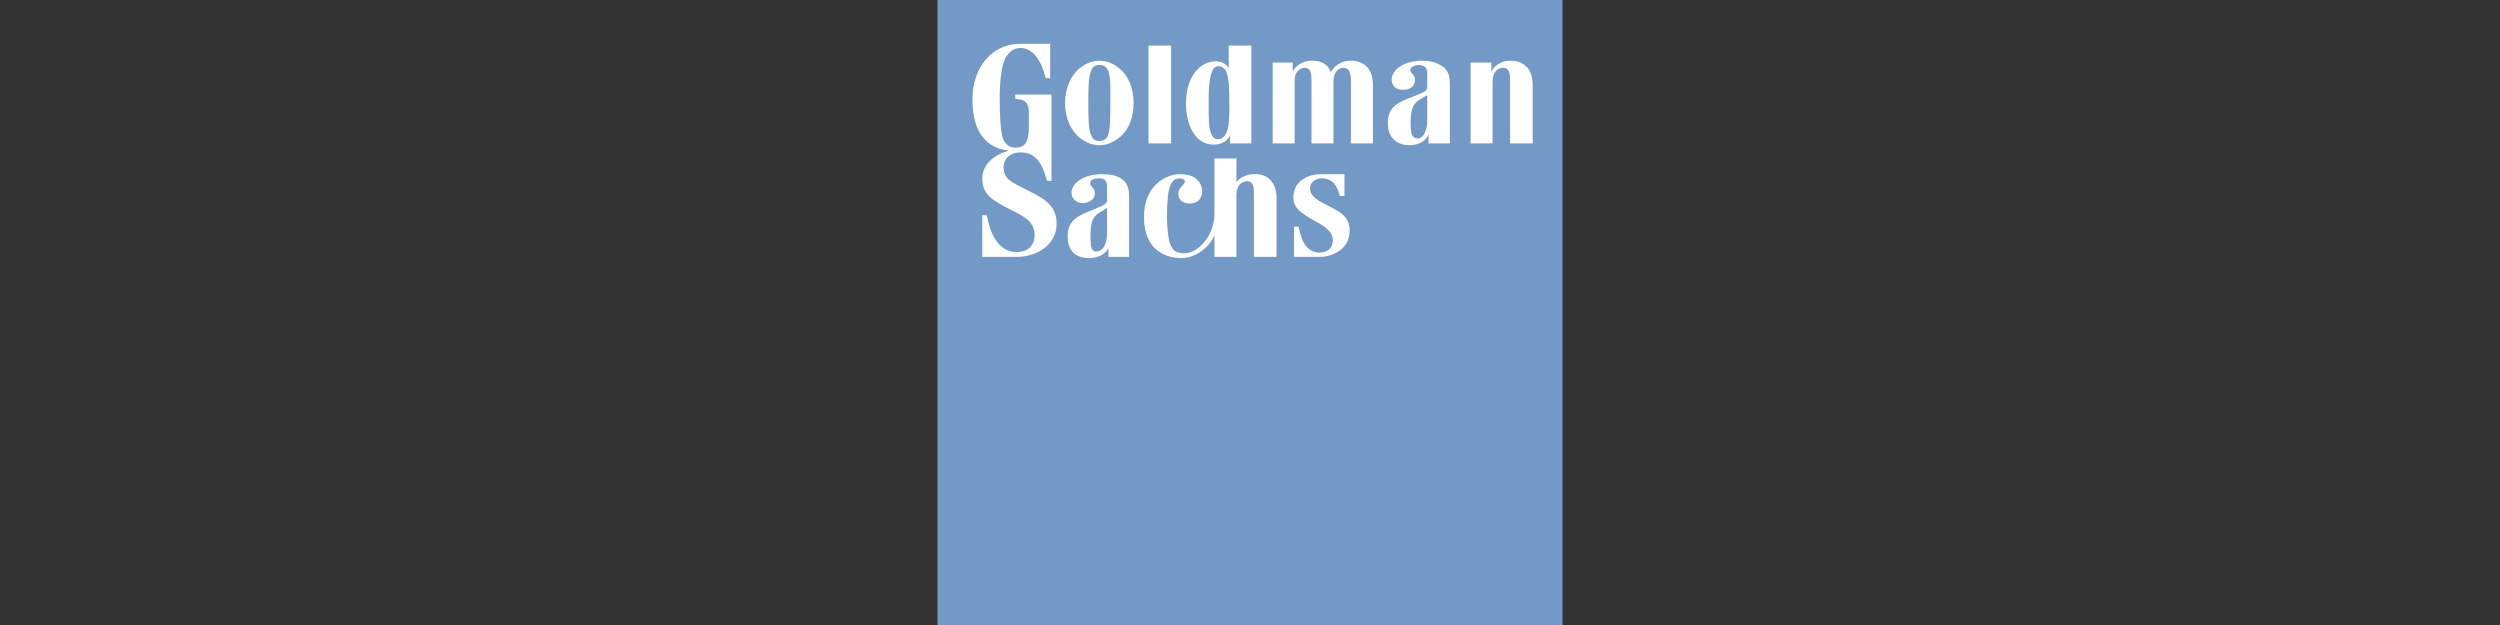
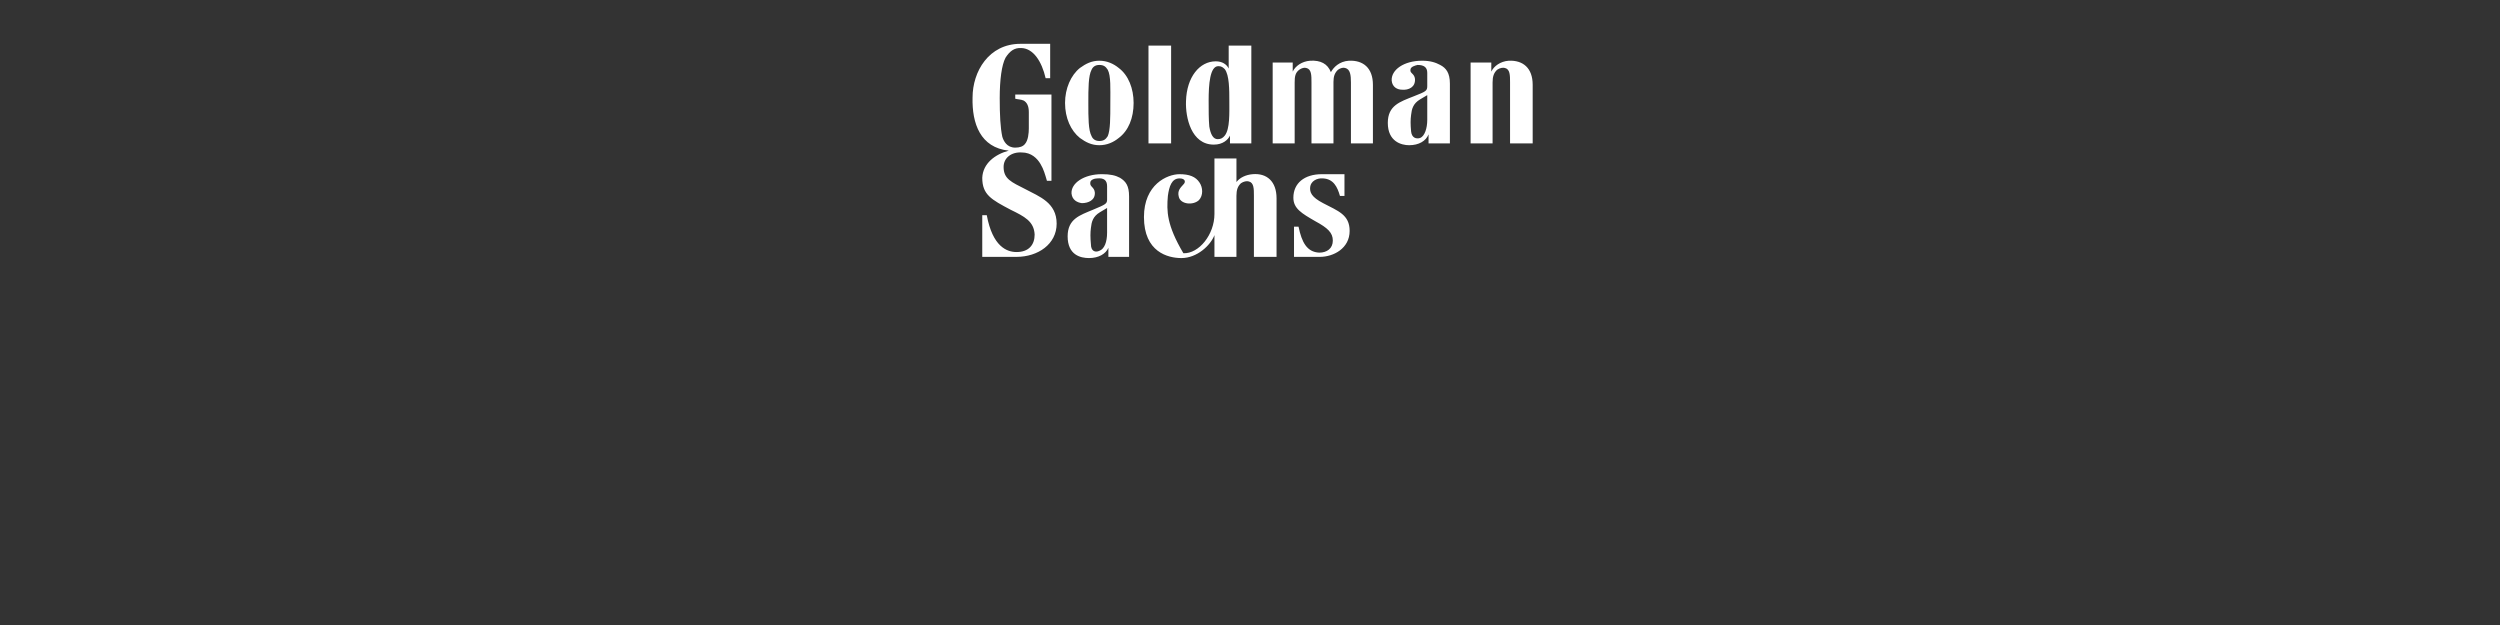
<svg xmlns="http://www.w3.org/2000/svg" width="320" height="80" viewBox="0 0 320 80" fill="none">
  <rect x="0" y="0" width="320" height="80" fill="#333333" stroke="none" />
-   <path fill-rule="evenodd" clip-rule="evenodd" d="M120 80H200V0H120V80Z" fill="#7399C6" />
-   <path fill-rule="evenodd" clip-rule="evenodd" d="M191.051 18.356H188.237V8.004H190.887V9.163C191.217 8.467 192.044 7.851 193.121 7.772C194.943 7.694 196.183 8.699 196.183 10.862V18.356H193.287V10.553C193.287 9.627 193.287 8.853 192.624 8.699C192.376 8.622 191.962 8.699 191.631 8.931C191.217 9.318 191.051 9.781 191.051 10.553V18.356ZM142.122 13.179C142.122 15.111 142.122 16.656 141.791 17.429C141.542 17.814 141.293 18.047 140.713 18.047C140.217 18.047 139.886 17.814 139.721 17.428C139.307 16.656 139.307 15.111 139.307 13.179C139.307 11.326 139.307 9.704 139.719 8.931C139.886 8.544 140.217 8.313 140.713 8.313C141.293 8.313 141.542 8.544 141.791 8.931C142.204 9.703 142.122 11.324 142.122 13.179ZM143.197 8.699C142.534 8.158 141.707 7.772 140.713 7.772C139.721 7.772 138.976 8.159 138.231 8.699C137.071 9.627 136.326 11.326 136.326 13.179C136.326 15.111 137.071 16.733 138.231 17.661C138.976 18.201 139.721 18.587 140.713 18.587C141.707 18.587 142.536 18.201 143.198 17.661C144.439 16.733 145.102 15.111 145.102 13.179C145.102 11.326 144.438 9.627 143.197 8.699ZM172.092 22.296V25.076H171.513C171.182 23.917 170.684 22.913 169.359 22.836C168.532 22.759 167.787 23.223 167.704 23.917C167.622 24.613 167.869 25.229 169.359 26.004C171.264 27.007 172.754 27.471 172.754 29.557C172.754 31.797 170.684 32.879 168.946 32.879H165.633V29.017H166.213C166.628 31.024 167.289 32.261 168.863 32.338C169.857 32.338 170.601 31.797 170.601 30.793C170.601 29.788 169.939 29.171 168.367 28.321C166.628 27.317 165.552 26.698 165.552 25.308C165.552 23.454 166.959 22.296 169.194 22.296H172.092ZM175.734 18.356V10.862C175.734 8.699 174.493 7.694 172.672 7.772C171.429 7.849 170.684 8.622 170.353 9.239C169.939 8.158 169.028 7.694 167.703 7.772C166.628 7.849 165.799 8.467 165.468 9.163V8.004H162.902V18.354H165.717V10.554C165.717 9.782 165.799 9.318 166.297 8.932C166.628 8.701 166.959 8.623 167.207 8.701C167.869 8.854 167.869 9.628 167.869 10.554V18.357H170.684V10.476C170.684 9.779 170.849 9.316 171.264 8.929C171.596 8.698 171.927 8.621 172.174 8.698C172.837 8.852 172.919 9.626 172.919 10.552V18.354H175.734V18.356ZM147.006 18.356H149.903V5.841H147.006V18.356ZM156.774 8.854C157.354 9.627 157.354 11.479 157.354 12.948C157.354 14.493 157.438 16.502 156.776 17.351C156.527 17.661 156.278 17.814 155.864 17.814C155.286 17.814 154.954 17.197 154.789 16.192C154.706 15.266 154.706 14.107 154.706 12.871C154.706 10.786 154.871 8.467 155.948 8.467C156.361 8.467 156.526 8.622 156.774 8.854ZM160.171 18.356V5.841H157.272V8.777C157.024 8.236 156.444 7.849 155.617 7.849C153.547 7.849 151.892 9.858 151.808 12.948C151.726 15.034 152.471 18.511 155.368 18.511C156.527 18.511 157.189 17.892 157.438 17.351V18.356H160.171ZM182.689 12.176L181.778 12.716C180.868 13.257 180.703 13.953 180.619 14.724C180.537 15.343 180.537 15.883 180.619 16.811C180.702 17.661 181.282 17.814 181.778 17.661C182.358 17.428 182.689 16.424 182.689 15.343V12.176ZM184.344 8.313C185.091 8.701 185.587 9.317 185.587 10.708V18.356H182.854V17.197C182.524 18.047 181.613 18.587 180.371 18.587C179.378 18.587 177.639 18.124 177.639 15.729C177.639 13.488 179.212 13.026 180.952 12.329C182.524 11.712 182.689 11.634 182.689 11.017V9.317C182.689 8.622 182.276 8.313 181.447 8.313C181.117 8.391 180.537 8.544 180.537 8.931C180.453 9.394 181.033 9.394 181.117 10.089C181.199 11.172 180.288 11.557 179.461 11.481C178.881 11.481 178.218 11.172 178.136 10.322C178.053 8.931 179.708 7.772 182.027 7.772C183.103 7.772 183.766 8.004 184.344 8.313ZM141.707 26.621L140.797 27.162C139.886 27.703 139.721 28.398 139.637 29.171C139.556 29.788 139.556 30.407 139.637 31.256C139.637 32.183 140.217 32.338 140.713 32.106C141.376 31.874 141.707 30.948 141.707 29.788V26.621ZM143.363 22.758C144.108 23.222 144.522 23.763 144.522 25.153V32.878H141.874V31.719C141.543 32.492 140.633 33.032 139.391 33.032C138.314 33.032 136.658 32.647 136.658 30.252C136.658 28.012 138.232 27.548 139.887 26.852C141.543 26.158 141.708 26.081 141.708 25.539V23.839C141.708 23.068 141.294 22.759 140.467 22.836C140.136 22.836 139.557 22.991 139.557 23.377C139.473 23.918 140.053 23.918 140.136 24.613C140.218 25.617 139.308 26.003 138.479 26.003C137.901 25.926 137.238 25.617 137.154 24.767C137.072 23.454 138.728 22.294 141.046 22.294C142.123 22.294 142.784 22.449 143.364 22.759L143.363 22.758ZM163.399 25.386C163.399 23.223 162.157 22.141 160.336 22.296C159.426 22.372 158.679 22.758 158.266 23.299V20.287H155.449V27.394C155.449 30.019 153.462 32.492 151.474 32.414C150.068 32.414 149.737 31.411 149.571 30.329C149.323 28.784 149.323 27.008 149.488 25.076C149.654 23.841 149.986 22.836 150.979 22.836C151.724 22.836 151.807 23.299 151.476 23.608C151.144 23.996 150.648 24.381 150.896 25.231C151.144 26.158 152.717 26.312 153.463 25.618C154.042 24.999 153.959 23.994 153.546 23.377C153.048 22.604 152.221 22.296 150.979 22.296C149.406 22.296 146.426 23.608 146.426 27.779C146.426 32.261 149.488 33.033 151.227 33.033C153.214 33.033 154.952 31.411 155.449 30.097V32.878H158.264V25.076C158.264 24.304 158.429 23.841 158.844 23.453C159.176 23.222 159.589 23.144 159.838 23.222C160.501 23.377 160.501 24.149 160.501 25.076V32.878H163.398L163.399 25.386ZM134.422 5.609V10.013H133.842C133.346 7.851 132.269 6.227 130.779 6.151C129.786 6.073 129.206 6.613 128.709 7.386C128.213 8.313 127.964 10.244 127.964 12.561C127.964 14.724 128.047 16.347 128.296 17.506C128.461 18.047 128.874 18.896 129.951 18.896C130.531 18.896 130.944 18.742 131.193 18.433C131.606 17.969 131.689 17.042 131.689 16.424V14.338C131.689 13.566 131.442 13.103 131.027 12.871C130.697 12.716 130.199 12.716 129.952 12.638V12.098H134.587V23.146H134.008C133.759 22.296 133.594 21.677 133.179 20.982C132.767 20.287 132.021 19.514 130.779 19.514C129.454 19.437 128.461 20.209 128.461 21.368C128.461 22.913 129.454 23.299 131.276 24.227C133.014 25.153 135.251 25.927 135.251 28.629C135.251 31.256 132.848 32.879 130.117 32.879H125.729V27.548H126.308C127.053 31.566 128.874 32.261 130.117 32.261C131.689 32.261 132.434 31.333 132.434 30.021C132.352 28.321 131.109 27.703 129.372 26.853C126.888 25.541 125.729 24.922 125.729 22.759C125.812 20.904 127.384 19.747 129.123 19.283C125.481 18.896 124.404 15.807 124.487 12.484C124.487 9.163 126.557 5.609 130.613 5.609H134.422Z" fill="white" />
+   <path fill-rule="evenodd" clip-rule="evenodd" d="M191.051 18.356H188.237V8.004H190.887V9.163C191.217 8.467 192.044 7.851 193.121 7.772C194.943 7.694 196.183 8.699 196.183 10.862V18.356H193.287V10.553C193.287 9.627 193.287 8.853 192.624 8.699C192.376 8.622 191.962 8.699 191.631 8.931C191.217 9.318 191.051 9.781 191.051 10.553V18.356ZM142.122 13.179C142.122 15.111 142.122 16.656 141.791 17.429C141.542 17.814 141.293 18.047 140.713 18.047C140.217 18.047 139.886 17.814 139.721 17.428C139.307 16.656 139.307 15.111 139.307 13.179C139.307 11.326 139.307 9.704 139.719 8.931C139.886 8.544 140.217 8.313 140.713 8.313C141.293 8.313 141.542 8.544 141.791 8.931C142.204 9.703 142.122 11.324 142.122 13.179ZM143.197 8.699C142.534 8.158 141.707 7.772 140.713 7.772C139.721 7.772 138.976 8.159 138.231 8.699C137.071 9.627 136.326 11.326 136.326 13.179C136.326 15.111 137.071 16.733 138.231 17.661C138.976 18.201 139.721 18.587 140.713 18.587C141.707 18.587 142.536 18.201 143.198 17.661C144.439 16.733 145.102 15.111 145.102 13.179C145.102 11.326 144.438 9.627 143.197 8.699ZM172.092 22.296V25.076H171.513C171.182 23.917 170.684 22.913 169.359 22.836C168.532 22.759 167.787 23.223 167.704 23.917C167.622 24.613 167.869 25.229 169.359 26.004C171.264 27.007 172.754 27.471 172.754 29.557C172.754 31.797 170.684 32.879 168.946 32.879H165.633V29.017H166.213C166.628 31.024 167.289 32.261 168.863 32.338C169.857 32.338 170.601 31.797 170.601 30.793C170.601 29.788 169.939 29.171 168.367 28.321C166.628 27.317 165.552 26.698 165.552 25.308C165.552 23.454 166.959 22.296 169.194 22.296H172.092ZM175.734 18.356V10.862C175.734 8.699 174.493 7.694 172.672 7.772C171.429 7.849 170.684 8.622 170.353 9.239C169.939 8.158 169.028 7.694 167.703 7.772C166.628 7.849 165.799 8.467 165.468 9.163V8.004H162.902V18.354H165.717V10.554C165.717 9.782 165.799 9.318 166.297 8.932C166.628 8.701 166.959 8.623 167.207 8.701C167.869 8.854 167.869 9.628 167.869 10.554V18.357H170.684V10.476C170.684 9.779 170.849 9.316 171.264 8.929C171.596 8.698 171.927 8.621 172.174 8.698C172.837 8.852 172.919 9.626 172.919 10.552V18.354H175.734V18.356ZM147.006 18.356H149.903V5.841H147.006V18.356ZM156.774 8.854C157.354 9.627 157.354 11.479 157.354 12.948C157.354 14.493 157.438 16.502 156.776 17.351C156.527 17.661 156.278 17.814 155.864 17.814C155.286 17.814 154.954 17.197 154.789 16.192C154.706 15.266 154.706 14.107 154.706 12.871C154.706 10.786 154.871 8.467 155.948 8.467C156.361 8.467 156.526 8.622 156.774 8.854ZM160.171 18.356V5.841H157.272V8.777C157.024 8.236 156.444 7.849 155.617 7.849C153.547 7.849 151.892 9.858 151.808 12.948C151.726 15.034 152.471 18.511 155.368 18.511C156.527 18.511 157.189 17.892 157.438 17.351V18.356H160.171ZM182.689 12.176L181.778 12.716C180.868 13.257 180.703 13.953 180.619 14.724C180.537 15.343 180.537 15.883 180.619 16.811C180.702 17.661 181.282 17.814 181.778 17.661C182.358 17.428 182.689 16.424 182.689 15.343V12.176ZM184.344 8.313C185.091 8.701 185.587 9.317 185.587 10.708V18.356H182.854V17.197C182.524 18.047 181.613 18.587 180.371 18.587C179.378 18.587 177.639 18.124 177.639 15.729C177.639 13.488 179.212 13.026 180.952 12.329C182.524 11.712 182.689 11.634 182.689 11.017V9.317C182.689 8.622 182.276 8.313 181.447 8.313C181.117 8.391 180.537 8.544 180.537 8.931C180.453 9.394 181.033 9.394 181.117 10.089C181.199 11.172 180.288 11.557 179.461 11.481C178.881 11.481 178.218 11.172 178.136 10.322C178.053 8.931 179.708 7.772 182.027 7.772C183.103 7.772 183.766 8.004 184.344 8.313ZM141.707 26.621L140.797 27.162C139.886 27.703 139.721 28.398 139.637 29.171C139.556 29.788 139.556 30.407 139.637 31.256C139.637 32.183 140.217 32.338 140.713 32.106C141.376 31.874 141.707 30.948 141.707 29.788V26.621ZM143.363 22.758C144.108 23.222 144.522 23.763 144.522 25.153V32.878H141.874V31.719C141.543 32.492 140.633 33.032 139.391 33.032C138.314 33.032 136.658 32.647 136.658 30.252C136.658 28.012 138.232 27.548 139.887 26.852C141.543 26.158 141.708 26.081 141.708 25.539V23.839C141.708 23.068 141.294 22.759 140.467 22.836C140.136 22.836 139.557 22.991 139.557 23.377C139.473 23.918 140.053 23.918 140.136 24.613C140.218 25.617 139.308 26.003 138.479 26.003C137.901 25.926 137.238 25.617 137.154 24.767C137.072 23.454 138.728 22.294 141.046 22.294C142.123 22.294 142.784 22.449 143.364 22.759L143.363 22.758ZM163.399 25.386C163.399 23.223 162.157 22.141 160.336 22.296C159.426 22.372 158.679 22.758 158.266 23.299V20.287H155.449V27.394C155.449 30.019 153.462 32.492 151.474 32.414C149.323 28.784 149.323 27.008 149.488 25.076C149.654 23.841 149.986 22.836 150.979 22.836C151.724 22.836 151.807 23.299 151.476 23.608C151.144 23.996 150.648 24.381 150.896 25.231C151.144 26.158 152.717 26.312 153.463 25.618C154.042 24.999 153.959 23.994 153.546 23.377C153.048 22.604 152.221 22.296 150.979 22.296C149.406 22.296 146.426 23.608 146.426 27.779C146.426 32.261 149.488 33.033 151.227 33.033C153.214 33.033 154.952 31.411 155.449 30.097V32.878H158.264V25.076C158.264 24.304 158.429 23.841 158.844 23.453C159.176 23.222 159.589 23.144 159.838 23.222C160.501 23.377 160.501 24.149 160.501 25.076V32.878H163.398L163.399 25.386ZM134.422 5.609V10.013H133.842C133.346 7.851 132.269 6.227 130.779 6.151C129.786 6.073 129.206 6.613 128.709 7.386C128.213 8.313 127.964 10.244 127.964 12.561C127.964 14.724 128.047 16.347 128.296 17.506C128.461 18.047 128.874 18.896 129.951 18.896C130.531 18.896 130.944 18.742 131.193 18.433C131.606 17.969 131.689 17.042 131.689 16.424V14.338C131.689 13.566 131.442 13.103 131.027 12.871C130.697 12.716 130.199 12.716 129.952 12.638V12.098H134.587V23.146H134.008C133.759 22.296 133.594 21.677 133.179 20.982C132.767 20.287 132.021 19.514 130.779 19.514C129.454 19.437 128.461 20.209 128.461 21.368C128.461 22.913 129.454 23.299 131.276 24.227C133.014 25.153 135.251 25.927 135.251 28.629C135.251 31.256 132.848 32.879 130.117 32.879H125.729V27.548H126.308C127.053 31.566 128.874 32.261 130.117 32.261C131.689 32.261 132.434 31.333 132.434 30.021C132.352 28.321 131.109 27.703 129.372 26.853C126.888 25.541 125.729 24.922 125.729 22.759C125.812 20.904 127.384 19.747 129.123 19.283C125.481 18.896 124.404 15.807 124.487 12.484C124.487 9.163 126.557 5.609 130.613 5.609H134.422Z" fill="white" />
</svg>